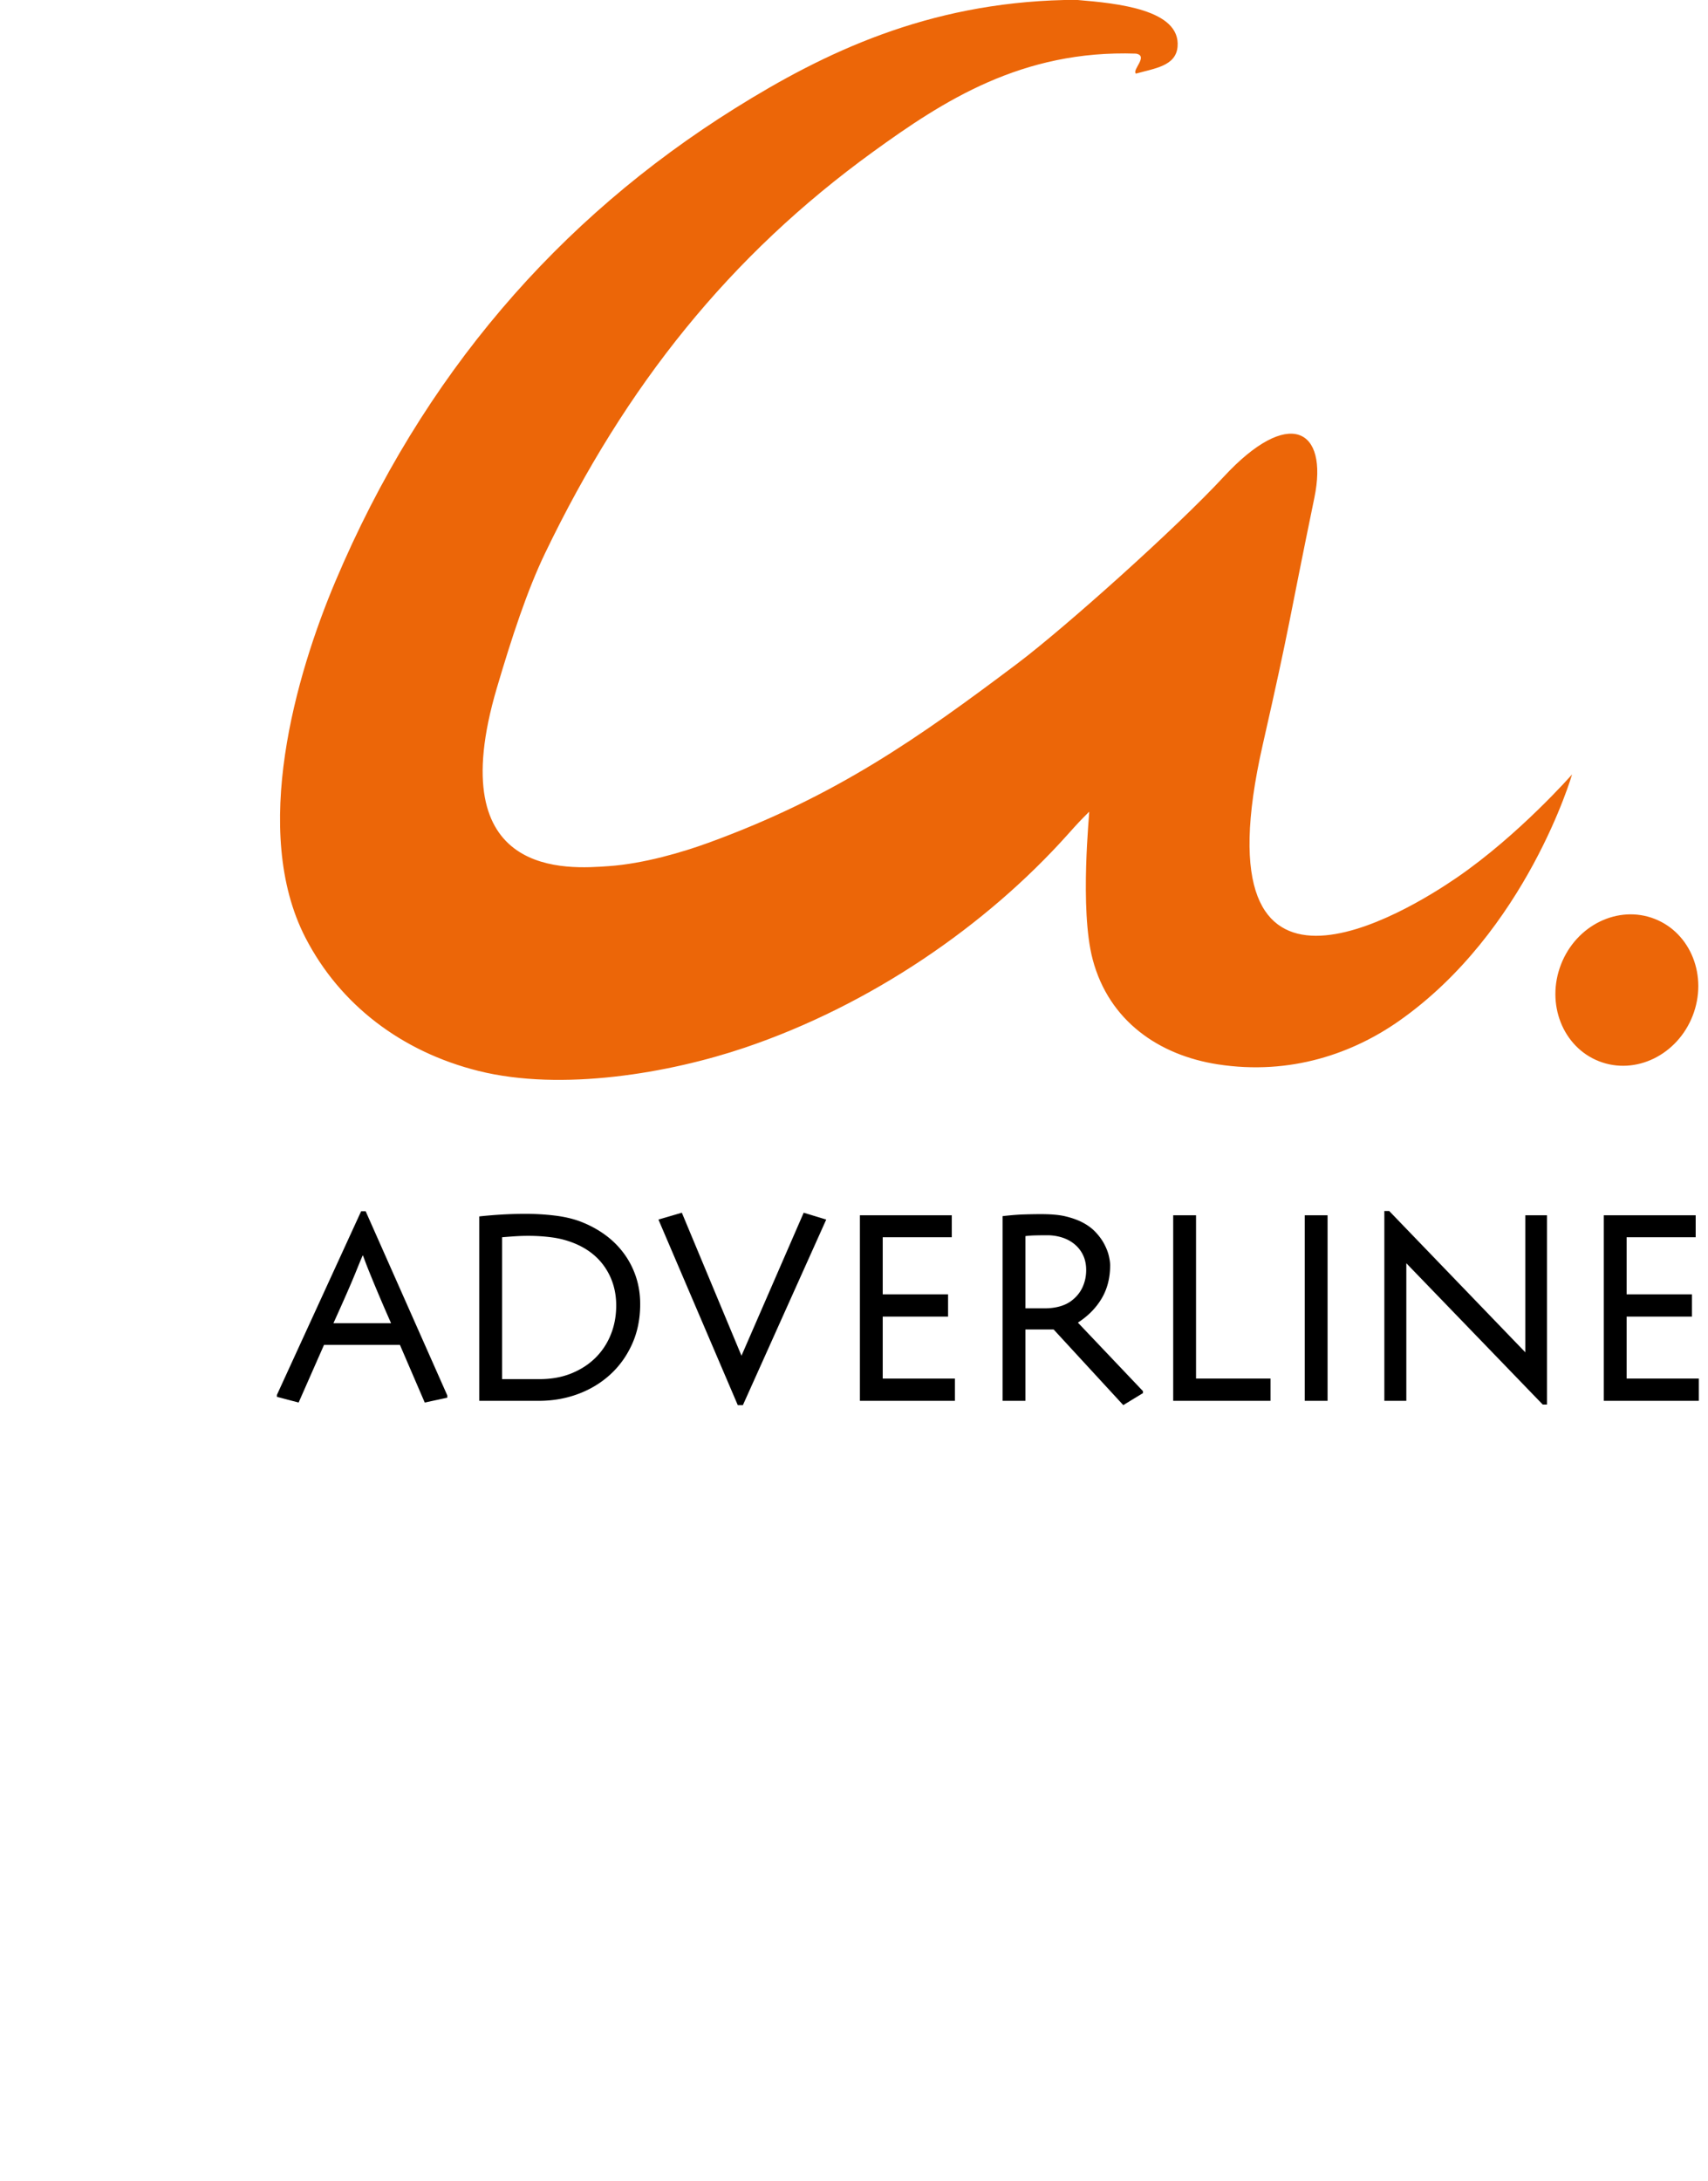
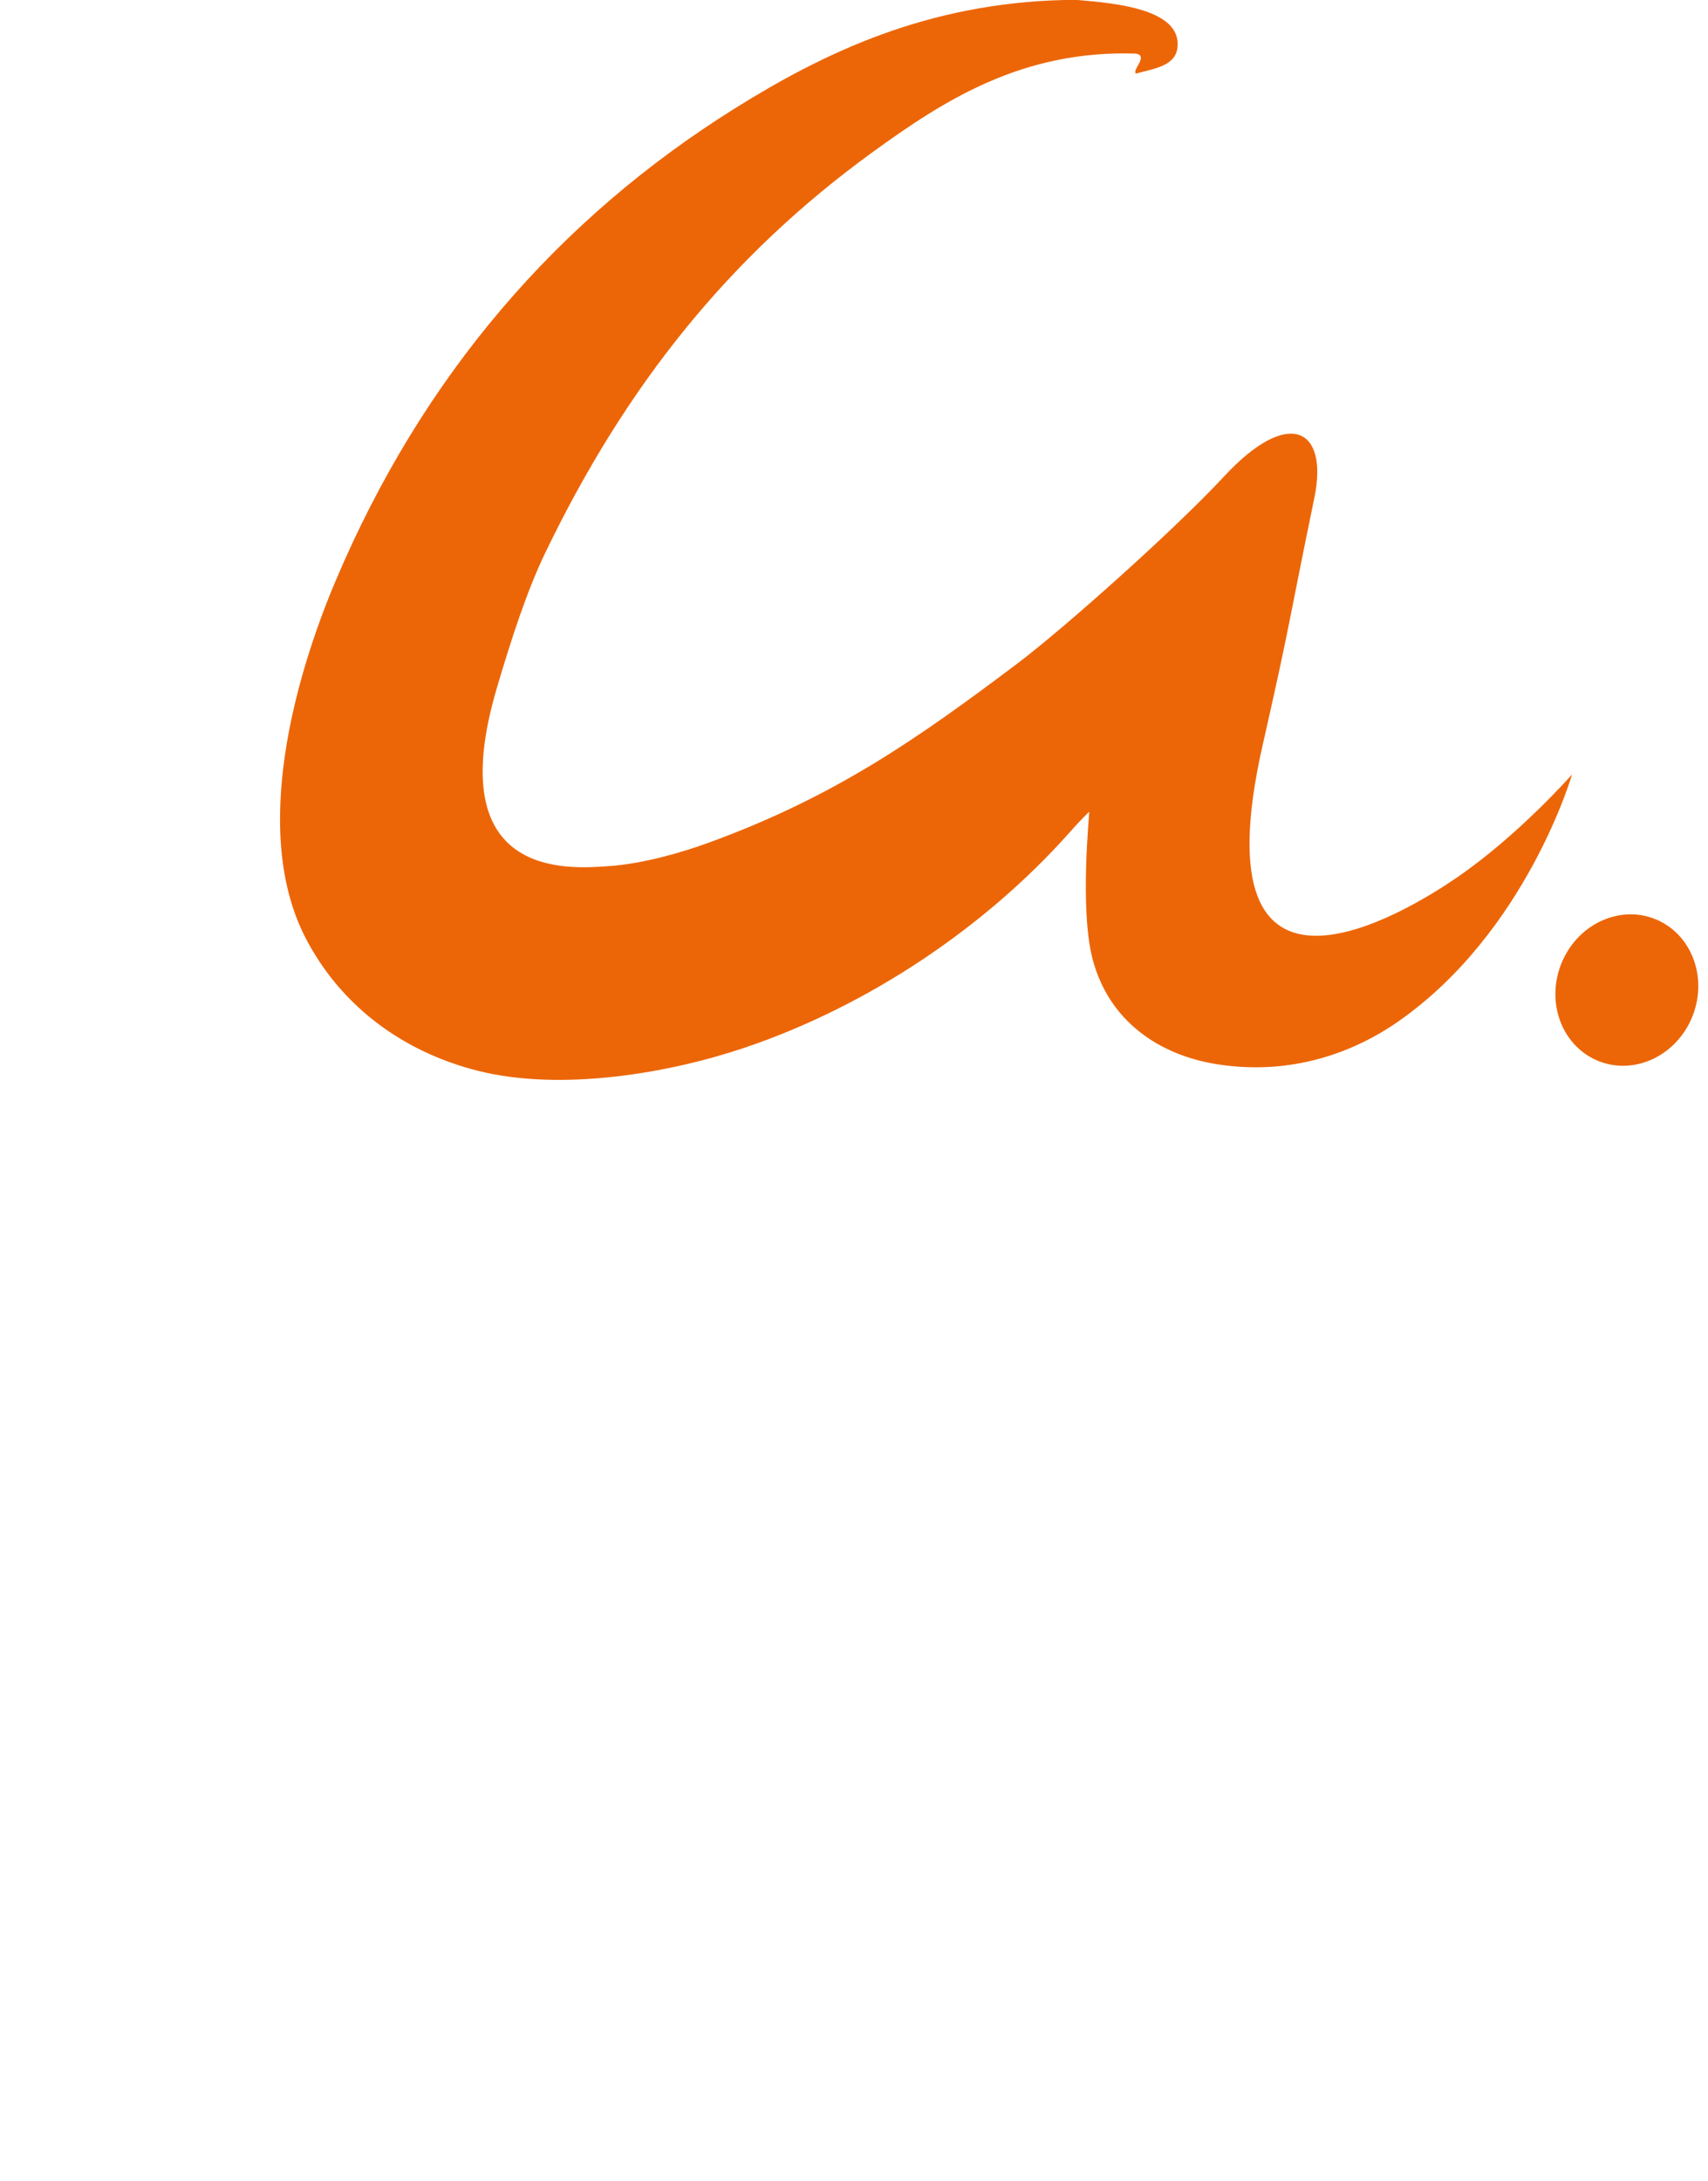
<svg xmlns="http://www.w3.org/2000/svg" viewBox="-84.916 0 521.28 665.311">
  <title>Adverline - SVG vector logo - www.oklogos.com</title>
  <path d="m431.687 309.876c-4.679 11.997-17.467 18.217-28.562 13.892-11.097-4.326-16.298-17.562-11.62-29.56 4.68-11.997 17.467-18.217 28.563-13.893 11.094 4.328 16.296 17.563 11.619 29.561zm-292.326-276.806c-53.846 33.664-95.348 81.45-121.913 144.286-12.047 28.506-25.905 76.207-9.14 108.716 10.514 20.386 29.3 34.777 52.827 40.645 25.372 6.322 58.221.687 81.271-7.107 38.526-13.029 73.681-37.268 98.542-65.02 3.359-3.748 3.359-3.747 6.549-6.959.193-.194-3.016 29.608 1.07 45.059 4.988 18.844 20.313 29.233 38.097 32.001 22.493 3.503 41.56-3.53 55.369-13.205 38.976-27.319 52.844-75.232 52.844-75.232s-16.162 18.427-35.129 31.449c-15.036 10.322-79.974 50.589-59.276-40.507 8.533-37.548 7.66-36.125 15.752-75.314 4.398-21.298-7.879-27.789-27.632-6.457-14.624 15.793-48.664 46.199-63.058 57.039-30.158 22.698-55.487 40.554-94.303 54.672-7.817 2.845-19.705 6.373-30.476 7.108-11.86.812-51.37 4.308-34.035-54.351 4.588-15.522 9.224-29.692 14.73-41.144 24.666-51.257 56.442-90.813 100.068-122.417 21.422-15.52 45.43-31.157 80.254-29.97 3.981.674-1.319 5.013 0 6.094 5.789-1.608 12.185-2.333 12.701-8.181 1.006-11.364-18.447-13.275-30.477-14.275h-4.062c-41.83 1-73.165 15.937-100.573 33.07z" fill="#ec6608" />
-   <path d="m37.14 410.286h-23.165l-7.752 17.592-6.618-1.742v-.608l25.691-55.998h1.393l24.907 56.17v.697l-6.88 1.479zm-2.701-6.618a532.557 532.557 0 0 1 -3.962-9.146 469.045 469.045 0 0 1 -2.613-6.313 132.11 132.11 0 0 1 -1.48-3.788c-.319-.871-.509-1.364-.566-1.48-.116.174-.856 1.945-2.22 5.313-1.365 3.367-3.614 8.506-6.75 15.414zm26.91-32.571c2.091-.231 4.339-.42 6.749-.566 2.409-.145 4.891-.218 7.446-.218 3.018 0 5.966.174 8.84.522 2.873.348 5.413.929 7.62 1.741 2.787 1.045 5.312 2.382 7.576 4.007a26.552 26.552 0 0 1 5.835 5.703c1.625 2.178 2.874 4.572 3.745 7.186s1.307 5.398 1.307 8.361c0 4.471-.814 8.521-2.439 12.146-1.626 3.629-3.847 6.736-6.662 9.318-2.816 2.584-6.096 4.571-9.841 5.966-3.745 1.394-7.737 2.09-11.975 2.09h-18.201zm41.801 27.172c0-4.296-1.104-8.113-3.309-11.452-2.207-3.338-5.371-5.849-9.493-7.533a27.838 27.838 0 0 0 -6.749-1.784 54.226 54.226 0 0 0 -7.271-.479c-1.336 0-2.672.043-4.007.13-1.336.087-2.671.189-4.006.305v43.283h11.408c3.6 0 6.837-.58 9.711-1.741 2.873-1.16 5.325-2.743 7.358-4.747 2.032-2.003 3.6-4.367 4.703-7.098 1.103-2.73 1.655-5.691 1.655-8.884zm20.031-28.304 18.202 43.631 18.984-43.631 6.881 2.09-25.43 56.606h-1.567l-24.211-56.606zm82.385 7.489h-21.075v17.417h19.943v6.793h-19.943v18.898h22.032v6.792h-29v-56.606h28.043zm15.501 49.901v-56.345c2.494-.29 4.688-.464 6.574-.522 1.887-.058 3.586-.087 5.096-.087 3.135 0 5.617.218 7.445.653s3.409.973 4.746 1.61c1.799.871 3.279 1.916 4.441 3.136 1.161 1.22 2.074 2.469 2.742 3.745s1.134 2.48 1.395 3.613c.262 1.132.393 2.075.393 2.83 0 3.831-.857 7.199-2.569 10.104-1.713 2.902-4.138 5.37-7.271 7.401l19.855 20.9v.609l-6.01 3.657-21.25-23.077h-8.621v21.771zm13.586-50.51c-1.278 0-2.497.015-3.657.043-1.163.03-2.149.102-2.962.218v22.034h5.748c3.31 0 5.979-.697 8.012-2.09 1.626-1.161 2.831-2.569 3.615-4.225.783-1.654 1.175-3.44 1.175-5.355 0-1.685-.306-3.18-.914-4.485a9.711 9.711 0 0 0 -2.569-3.353c-1.104-.929-2.381-1.625-3.83-2.09a15.078 15.078 0 0 0 -4.618-.697zm45.459-6.097v49.814h22.729v6.792h-29.697v-56.606zm40.147 0v56.606h-6.967v-56.606zm66.97 0v57.738h-1.307l-41.629-43.107v41.977h-6.705v-57.913h1.479l41.541 43.108v-41.803zm45.373 6.706h-21.075v17.417h19.943v6.793h-19.943v18.898h22.032v6.792h-28.999v-56.606h28.042z" />
</svg>